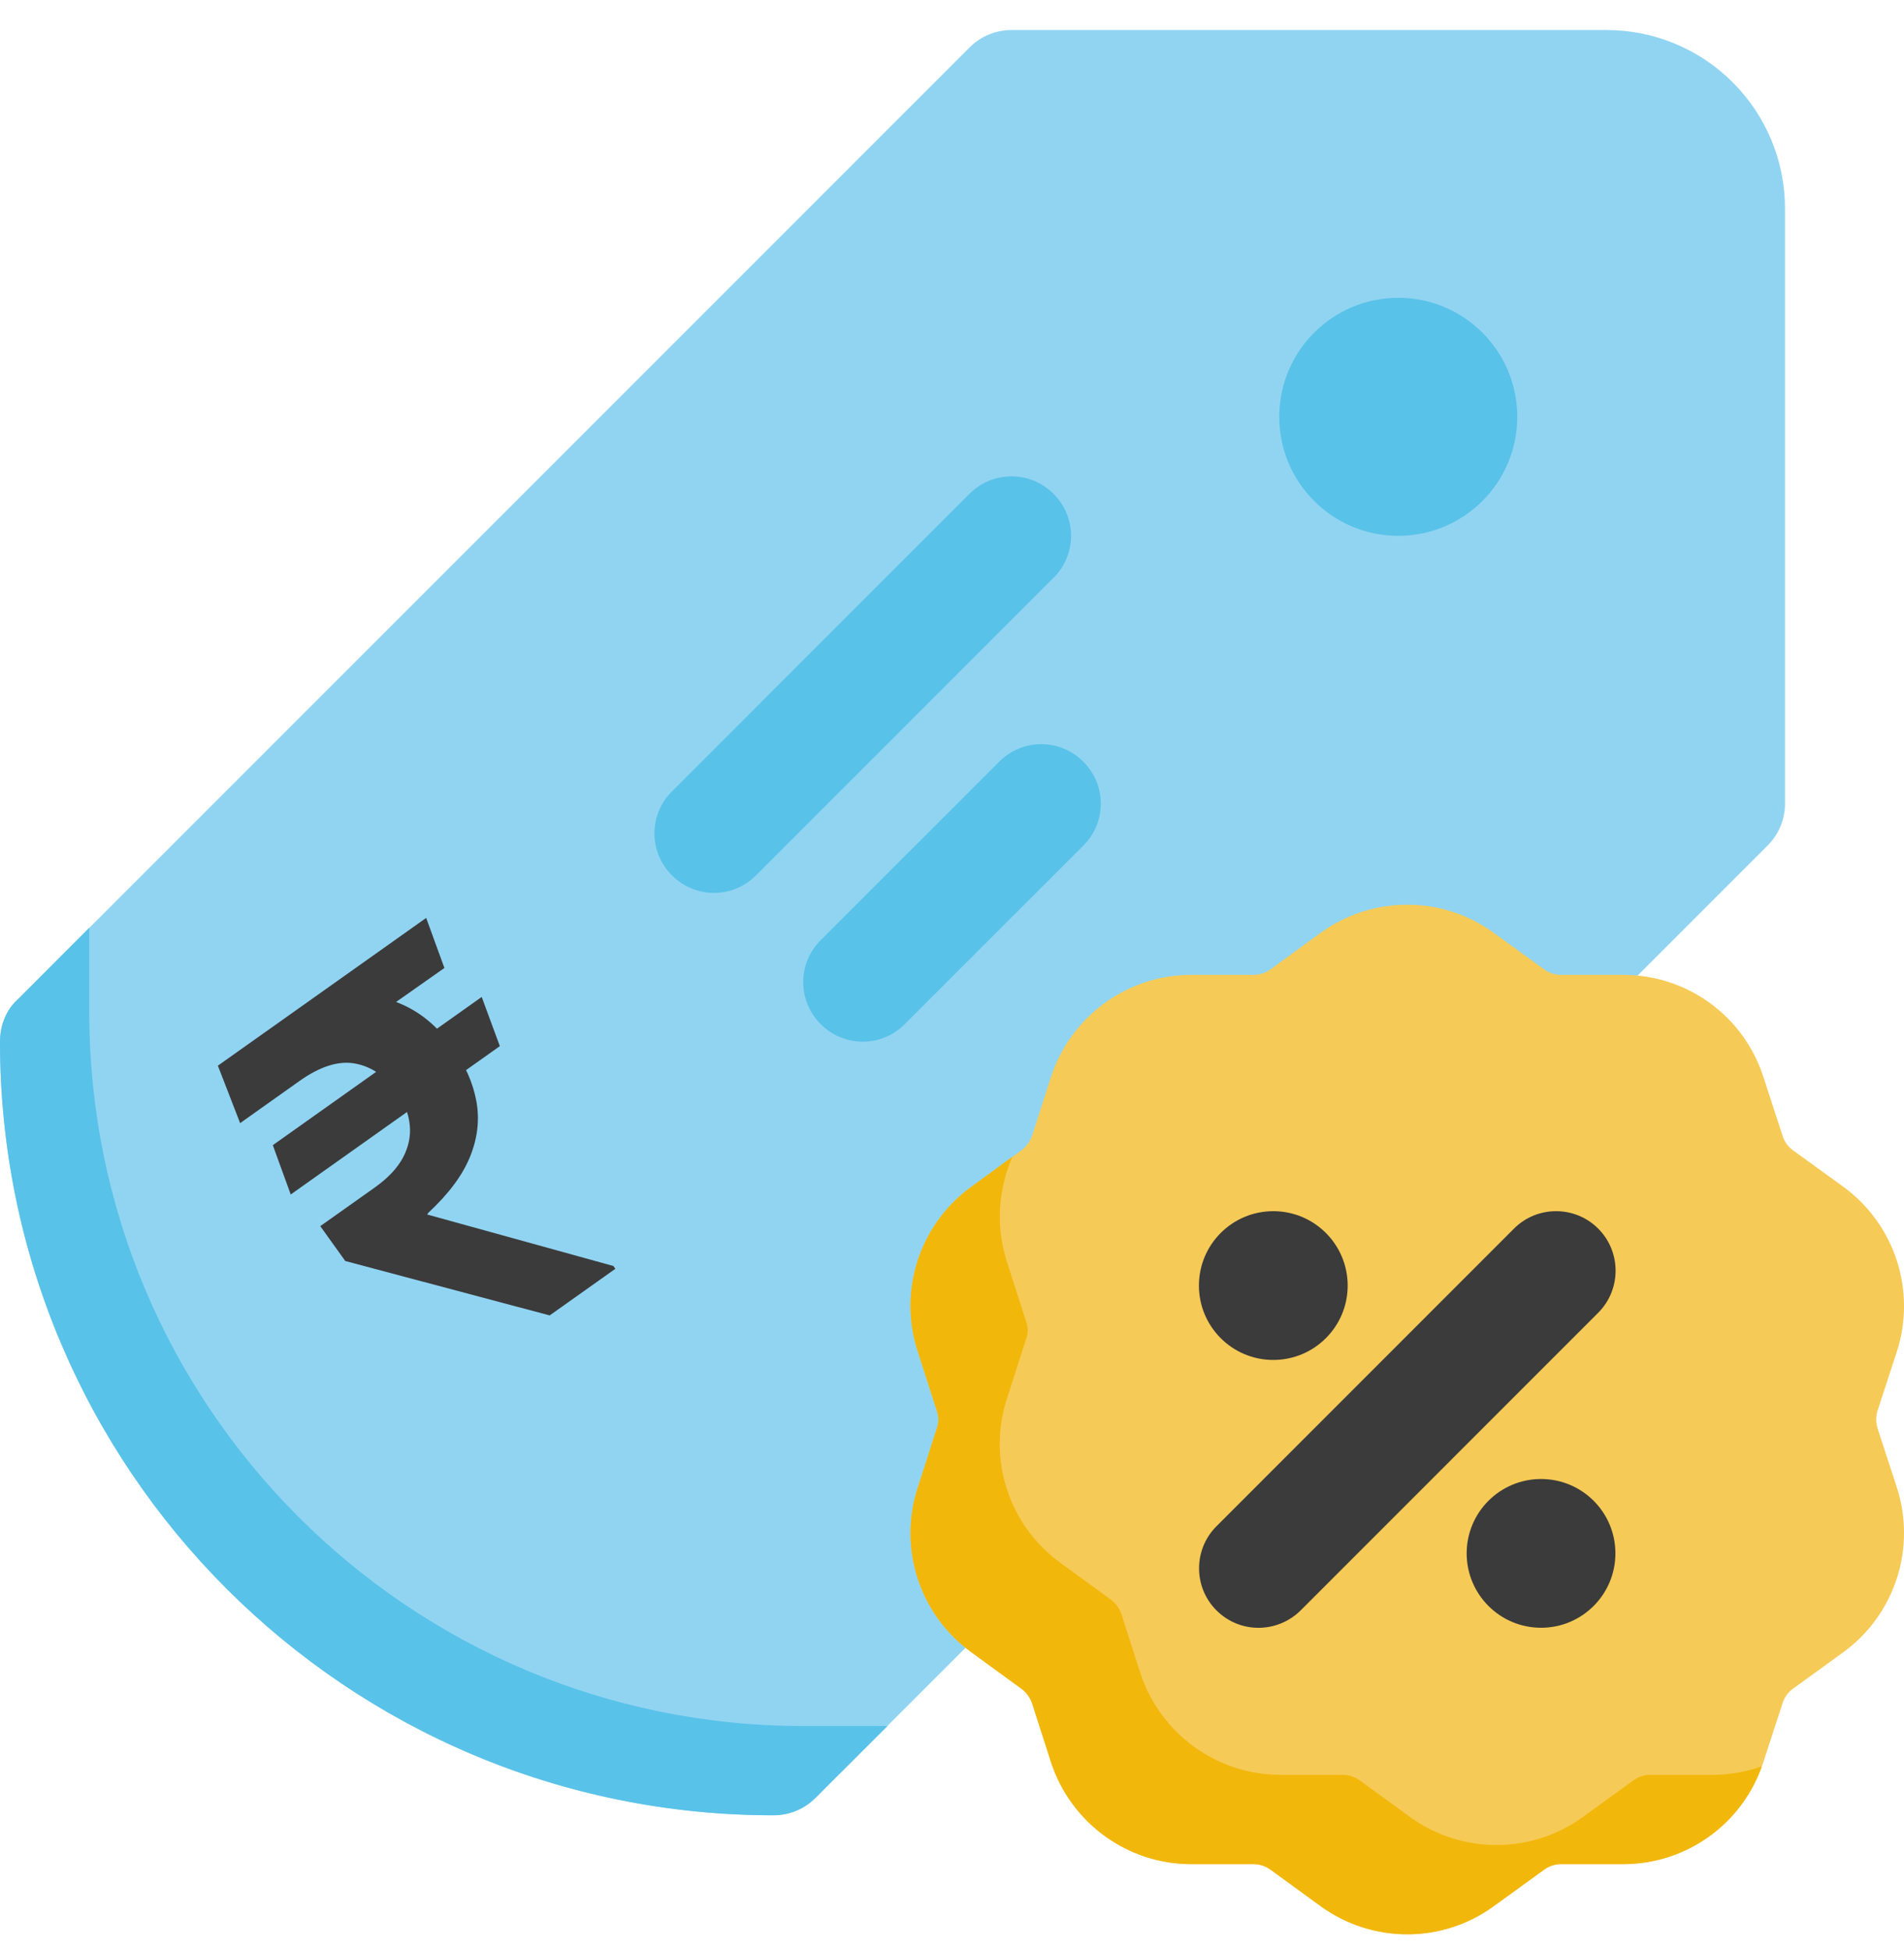
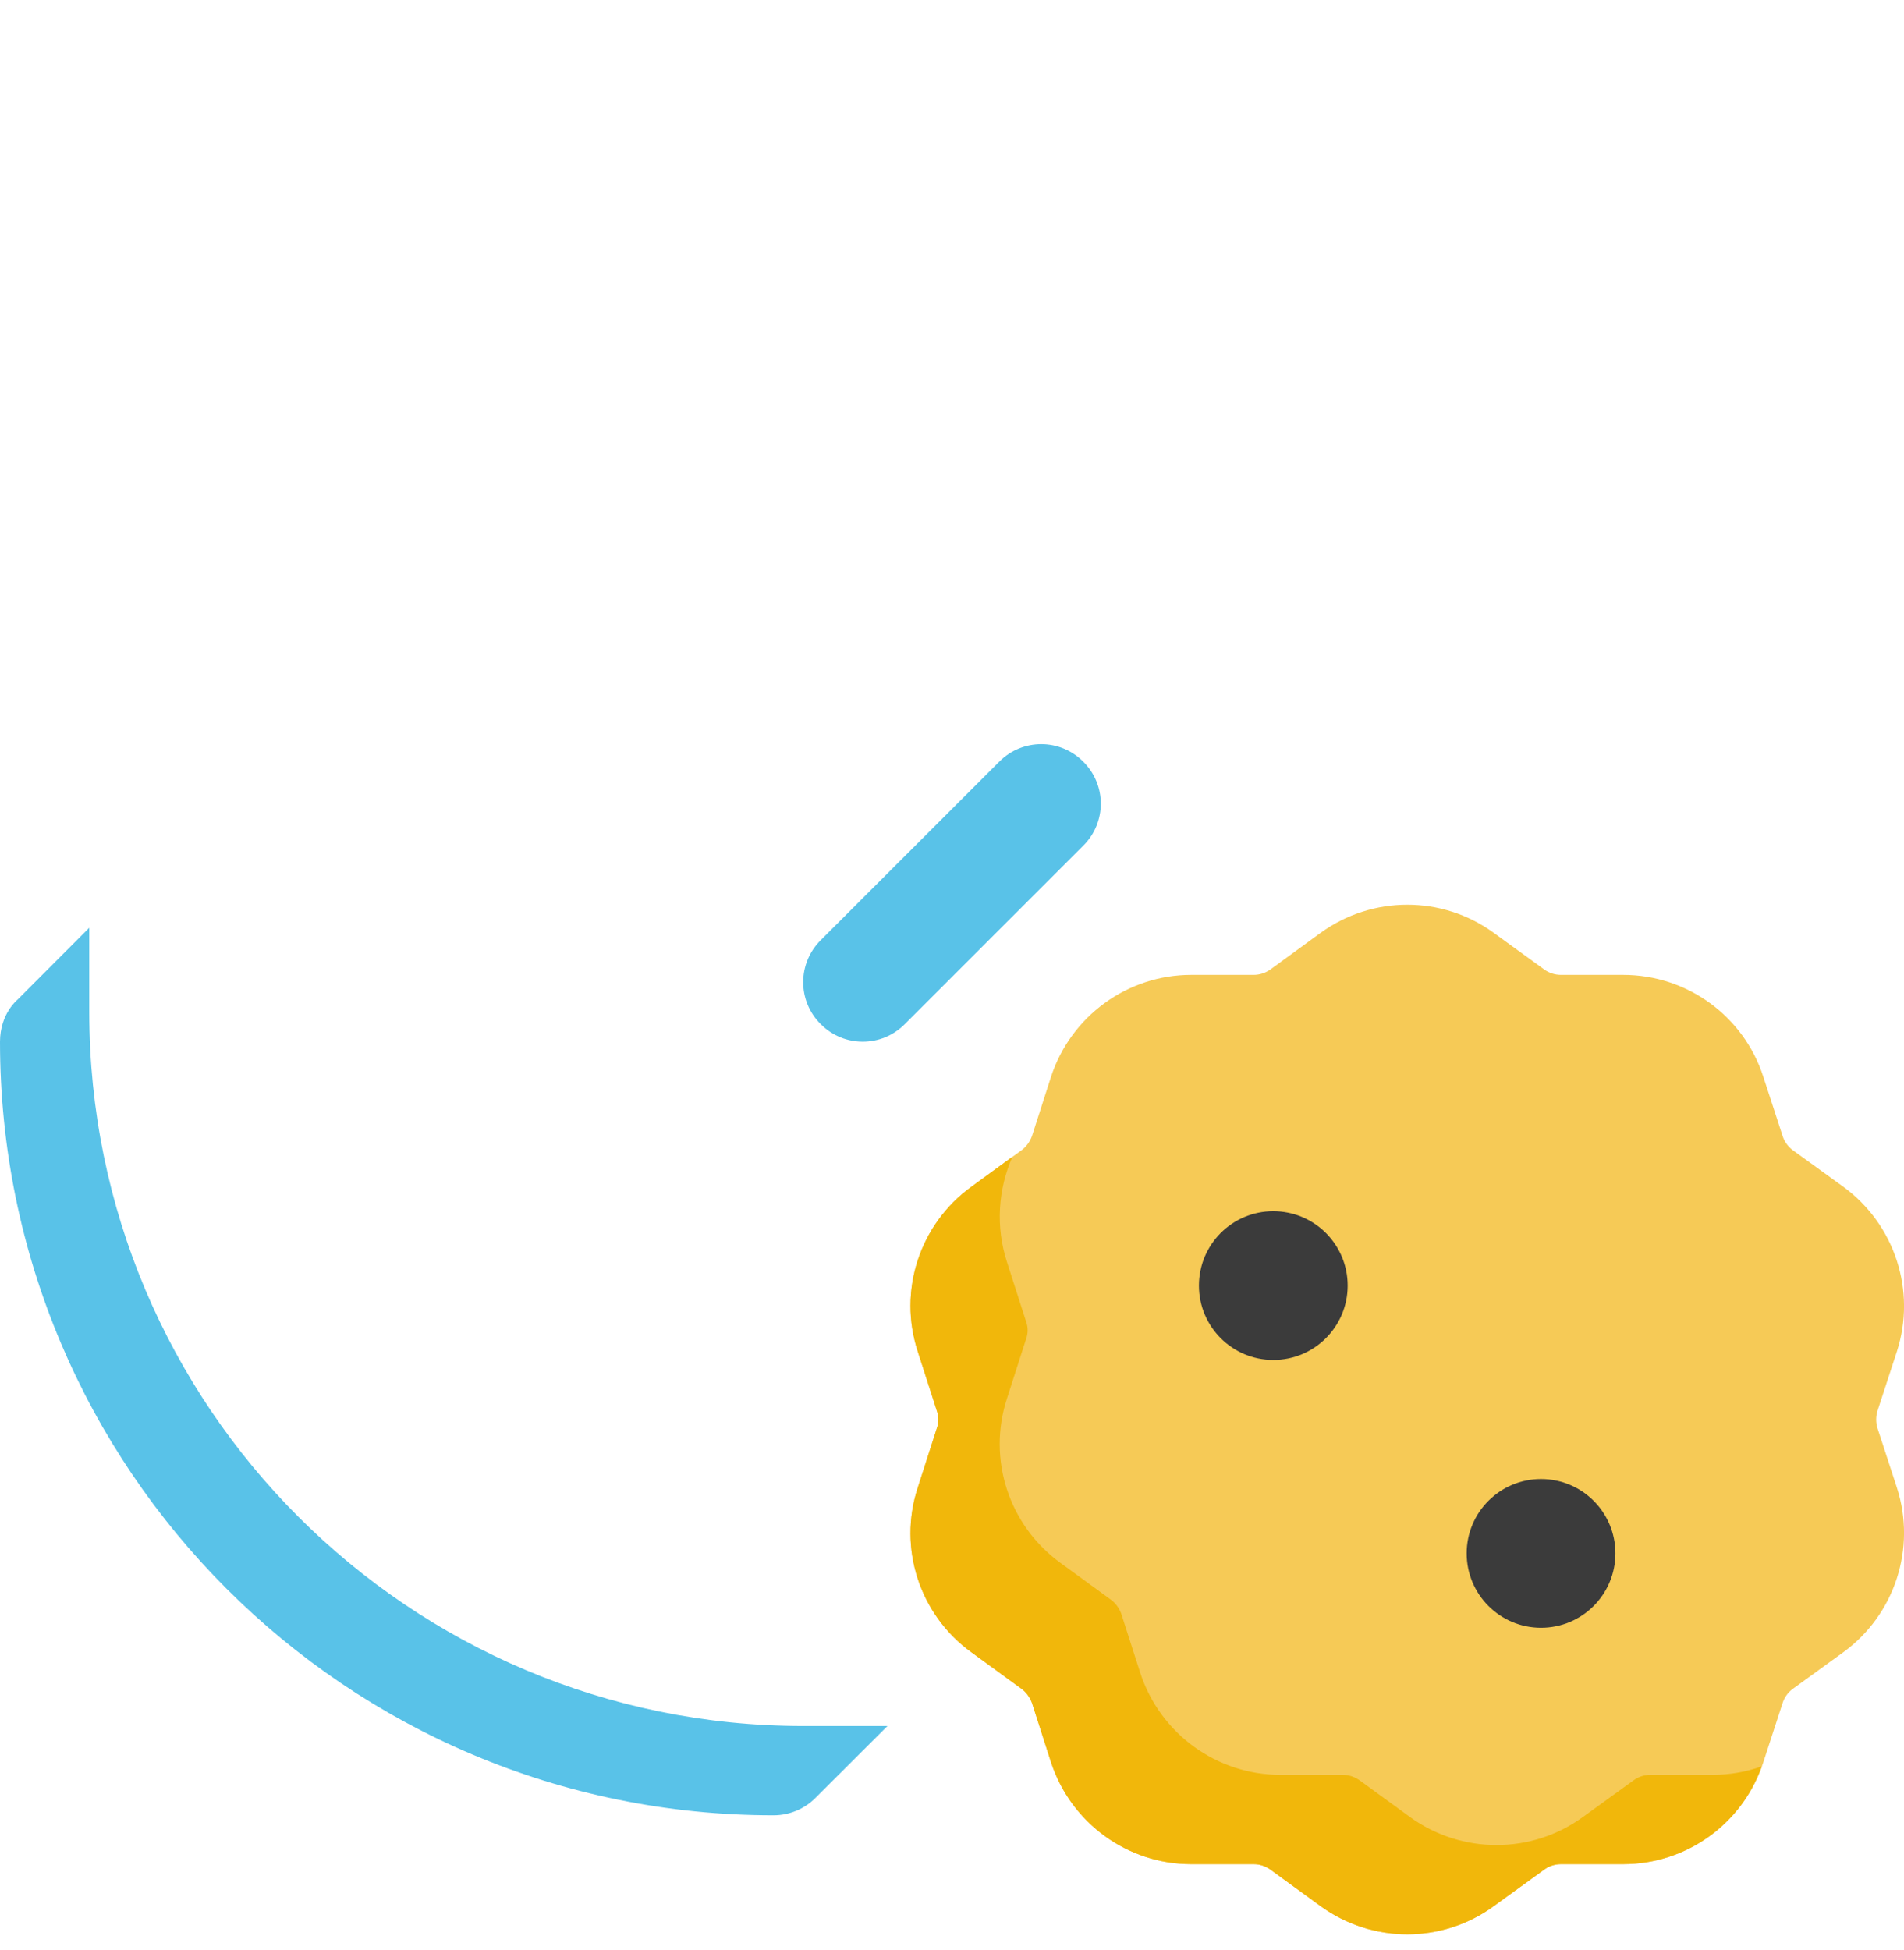
<svg xmlns="http://www.w3.org/2000/svg" width="42" height="43" viewBox="0 0 42 43" fill="none">
  <g clip-path="url(#clip0_29411_21983)">
-     <path fill-rule="evenodd" clip-rule="evenodd" d="M22.312 0.662C21.965 0.662 21.63 0.801 21.387 1.047L0.387 22.047C0.387 22.047 0 22.356 0 22.976C0 32.398 7.639 40.037 17.062 40.037C17.41 40.037 17.745 39.899 17.988 39.653L38.988 18.652C39.237 18.407 39.375 18.072 39.375 17.725V4.6C39.375 3.556 38.962 2.554 38.22 1.815C37.485 1.077 36.481 0.662 35.438 0.662C30.955 0.662 22.312 0.662 22.312 0.662Z" fill="#91D4F2" />
    <path fill-rule="evenodd" clip-rule="evenodd" d="M1.969 20.462L0.387 22.047C0.387 22.047 0 22.356 0 22.976C0 32.398 7.639 40.037 17.062 40.037C17.41 40.037 17.745 39.899 17.988 39.653L19.576 38.068H17.719C9.023 38.068 1.969 31.016 1.969 22.318V20.462Z" fill="#59C2E8" />
-     <path d="M30.844 11.818C32.294 11.818 33.469 10.643 33.469 9.193C33.469 7.744 32.294 6.568 30.844 6.568C29.394 6.568 28.219 7.744 28.219 9.193C28.219 10.643 29.394 11.818 30.844 11.818Z" fill="#59C2E8" />
    <path fill-rule="evenodd" clip-rule="evenodd" d="M19.956 22.59L23.894 18.653C24.412 18.141 24.412 17.309 23.894 16.797C23.382 16.284 22.555 16.284 22.044 16.797L18.106 20.734C17.588 21.246 17.588 22.078 18.106 22.59C18.618 23.103 19.445 23.103 19.956 22.59Z" fill="#59C2E8" />
-     <path fill-rule="evenodd" clip-rule="evenodd" d="M16.675 19.309L23.238 12.746C23.756 12.234 23.756 11.402 23.238 10.89C22.726 10.378 21.899 10.378 21.387 10.89L14.825 17.453C14.306 17.965 14.306 18.797 14.825 19.309C15.337 19.821 16.163 19.821 16.675 19.309Z" fill="#59C2E8" />
    <path fill-rule="evenodd" clip-rule="evenodd" d="M29.131 20.574L28.022 21.383C27.91 21.46 27.786 21.501 27.654 21.501H26.276C24.872 21.501 23.625 22.408 23.185 23.746L22.765 25.054C22.719 25.18 22.641 25.288 22.536 25.367L21.427 26.174C20.285 27.002 19.806 28.469 20.245 29.808L20.665 31.115C20.711 31.24 20.711 31.375 20.665 31.501L20.245 32.809C19.806 34.147 20.285 35.614 21.427 36.441L22.536 37.249C22.641 37.327 22.719 37.436 22.765 37.561L23.185 38.869C23.625 40.208 24.872 41.114 26.276 41.114H27.654C27.786 41.114 27.91 41.156 28.022 41.233L29.131 42.041C30.273 42.869 31.815 42.869 32.95 42.041L34.066 41.233C34.171 41.156 34.302 41.114 34.433 41.114H35.805C37.216 41.114 38.463 40.208 38.896 38.869L39.322 37.561C39.362 37.436 39.441 37.327 39.546 37.249L40.661 36.441C41.797 35.614 42.276 34.147 41.843 32.809L41.416 31.501C41.377 31.375 41.377 31.24 41.416 31.115L41.843 29.808C42.276 28.469 41.797 27.002 40.661 26.174L39.546 25.367C39.441 25.288 39.362 25.18 39.322 25.054L38.896 23.746C38.463 22.408 37.216 21.501 35.805 21.501H34.433C34.302 21.501 34.171 21.46 34.066 21.383L32.95 20.574C31.815 19.747 30.273 19.747 29.131 20.574Z" fill="#F6CA56" />
    <path fill-rule="evenodd" clip-rule="evenodd" d="M22.332 25.513L21.427 26.174C20.285 27.002 19.806 28.469 20.245 29.808L20.665 31.115C20.711 31.24 20.711 31.375 20.665 31.501L20.245 32.809C19.806 34.147 20.285 35.614 21.427 36.441L22.536 37.249C22.641 37.327 22.719 37.436 22.765 37.561L23.185 38.869C23.625 40.208 24.872 41.114 26.276 41.114H27.654C27.786 41.114 27.91 41.156 28.022 41.233L29.131 42.041C30.273 42.869 31.815 42.869 32.95 42.041L34.066 41.233C34.171 41.156 34.302 41.114 34.433 41.114H35.805C37.183 41.114 38.404 40.247 38.863 38.957C38.522 39.08 38.154 39.145 37.774 39.145H36.402C36.271 39.145 36.14 39.187 36.035 39.265L34.919 40.073C33.784 40.9 32.242 40.9 31.1 40.073L29.991 39.265C29.879 39.187 29.754 39.145 29.623 39.145H28.245C26.841 39.145 25.594 38.239 25.154 36.9L24.734 35.592C24.688 35.467 24.609 35.358 24.504 35.281L23.395 34.472C22.253 33.645 21.774 32.178 22.214 30.84L22.634 29.532C22.68 29.407 22.68 29.271 22.634 29.146L22.214 27.839C21.958 27.056 22.017 26.23 22.332 25.513Z" fill="#F1B70B" />
-     <path fill-rule="evenodd" clip-rule="evenodd" d="M33.397 27.097L26.834 33.662C26.322 34.174 26.322 35.006 26.834 35.518C27.346 36.03 28.173 36.03 28.691 35.518L35.254 28.954C35.766 28.441 35.766 27.61 35.254 27.097C34.742 26.585 33.908 26.585 33.397 27.097Z" fill="#3B3B3B" />
    <path d="M33.994 35.901C34.9 35.901 35.634 35.166 35.634 34.26C35.634 33.354 34.9 32.62 33.994 32.62C33.088 32.62 32.353 33.354 32.353 34.26C32.353 35.166 33.088 35.901 33.994 35.901Z" fill="#3B3B3B" />
    <path d="M28.087 29.994C28.994 29.994 29.728 29.26 29.728 28.354C29.728 27.448 28.994 26.713 28.087 26.713C27.181 26.713 26.447 27.448 26.447 28.354C26.447 29.26 27.181 29.994 28.087 29.994Z" fill="#3B3B3B" />
-     <path d="M10.626 21.988L11.026 23.073L6.413 26.345L6.018 25.257L10.626 21.988ZM12.125 29.012L7.616 27.812L7.065 27.043L8.268 26.19C8.555 25.986 8.761 25.768 8.886 25.537C9.012 25.301 9.063 25.061 9.039 24.817C9.016 24.569 8.921 24.326 8.753 24.09C8.502 23.735 8.195 23.524 7.834 23.457C7.472 23.389 7.062 23.518 6.603 23.844L5.297 24.771L4.806 23.504L5.841 22.77C6.425 22.355 6.973 22.103 7.483 22.013C7.994 21.918 8.461 21.967 8.883 22.159C9.307 22.349 9.674 22.663 9.985 23.101C10.259 23.488 10.434 23.884 10.508 24.287C10.582 24.691 10.536 25.098 10.37 25.508C10.205 25.918 9.899 26.329 9.454 26.743L9.422 26.786L13.53 27.922L13.574 27.984L12.125 29.012ZM9.401 20.245L9.803 21.349L6.053 23.988L5.661 22.898L9.401 20.245Z" fill="#3B3B3B" />
  </g>
  <defs>
    <clipPath id="clip0_29411_21983">
      <rect width="42" height="42" fill="white" transform="translate(0 0.662)" />
    </clipPath>
  </defs>
</svg>